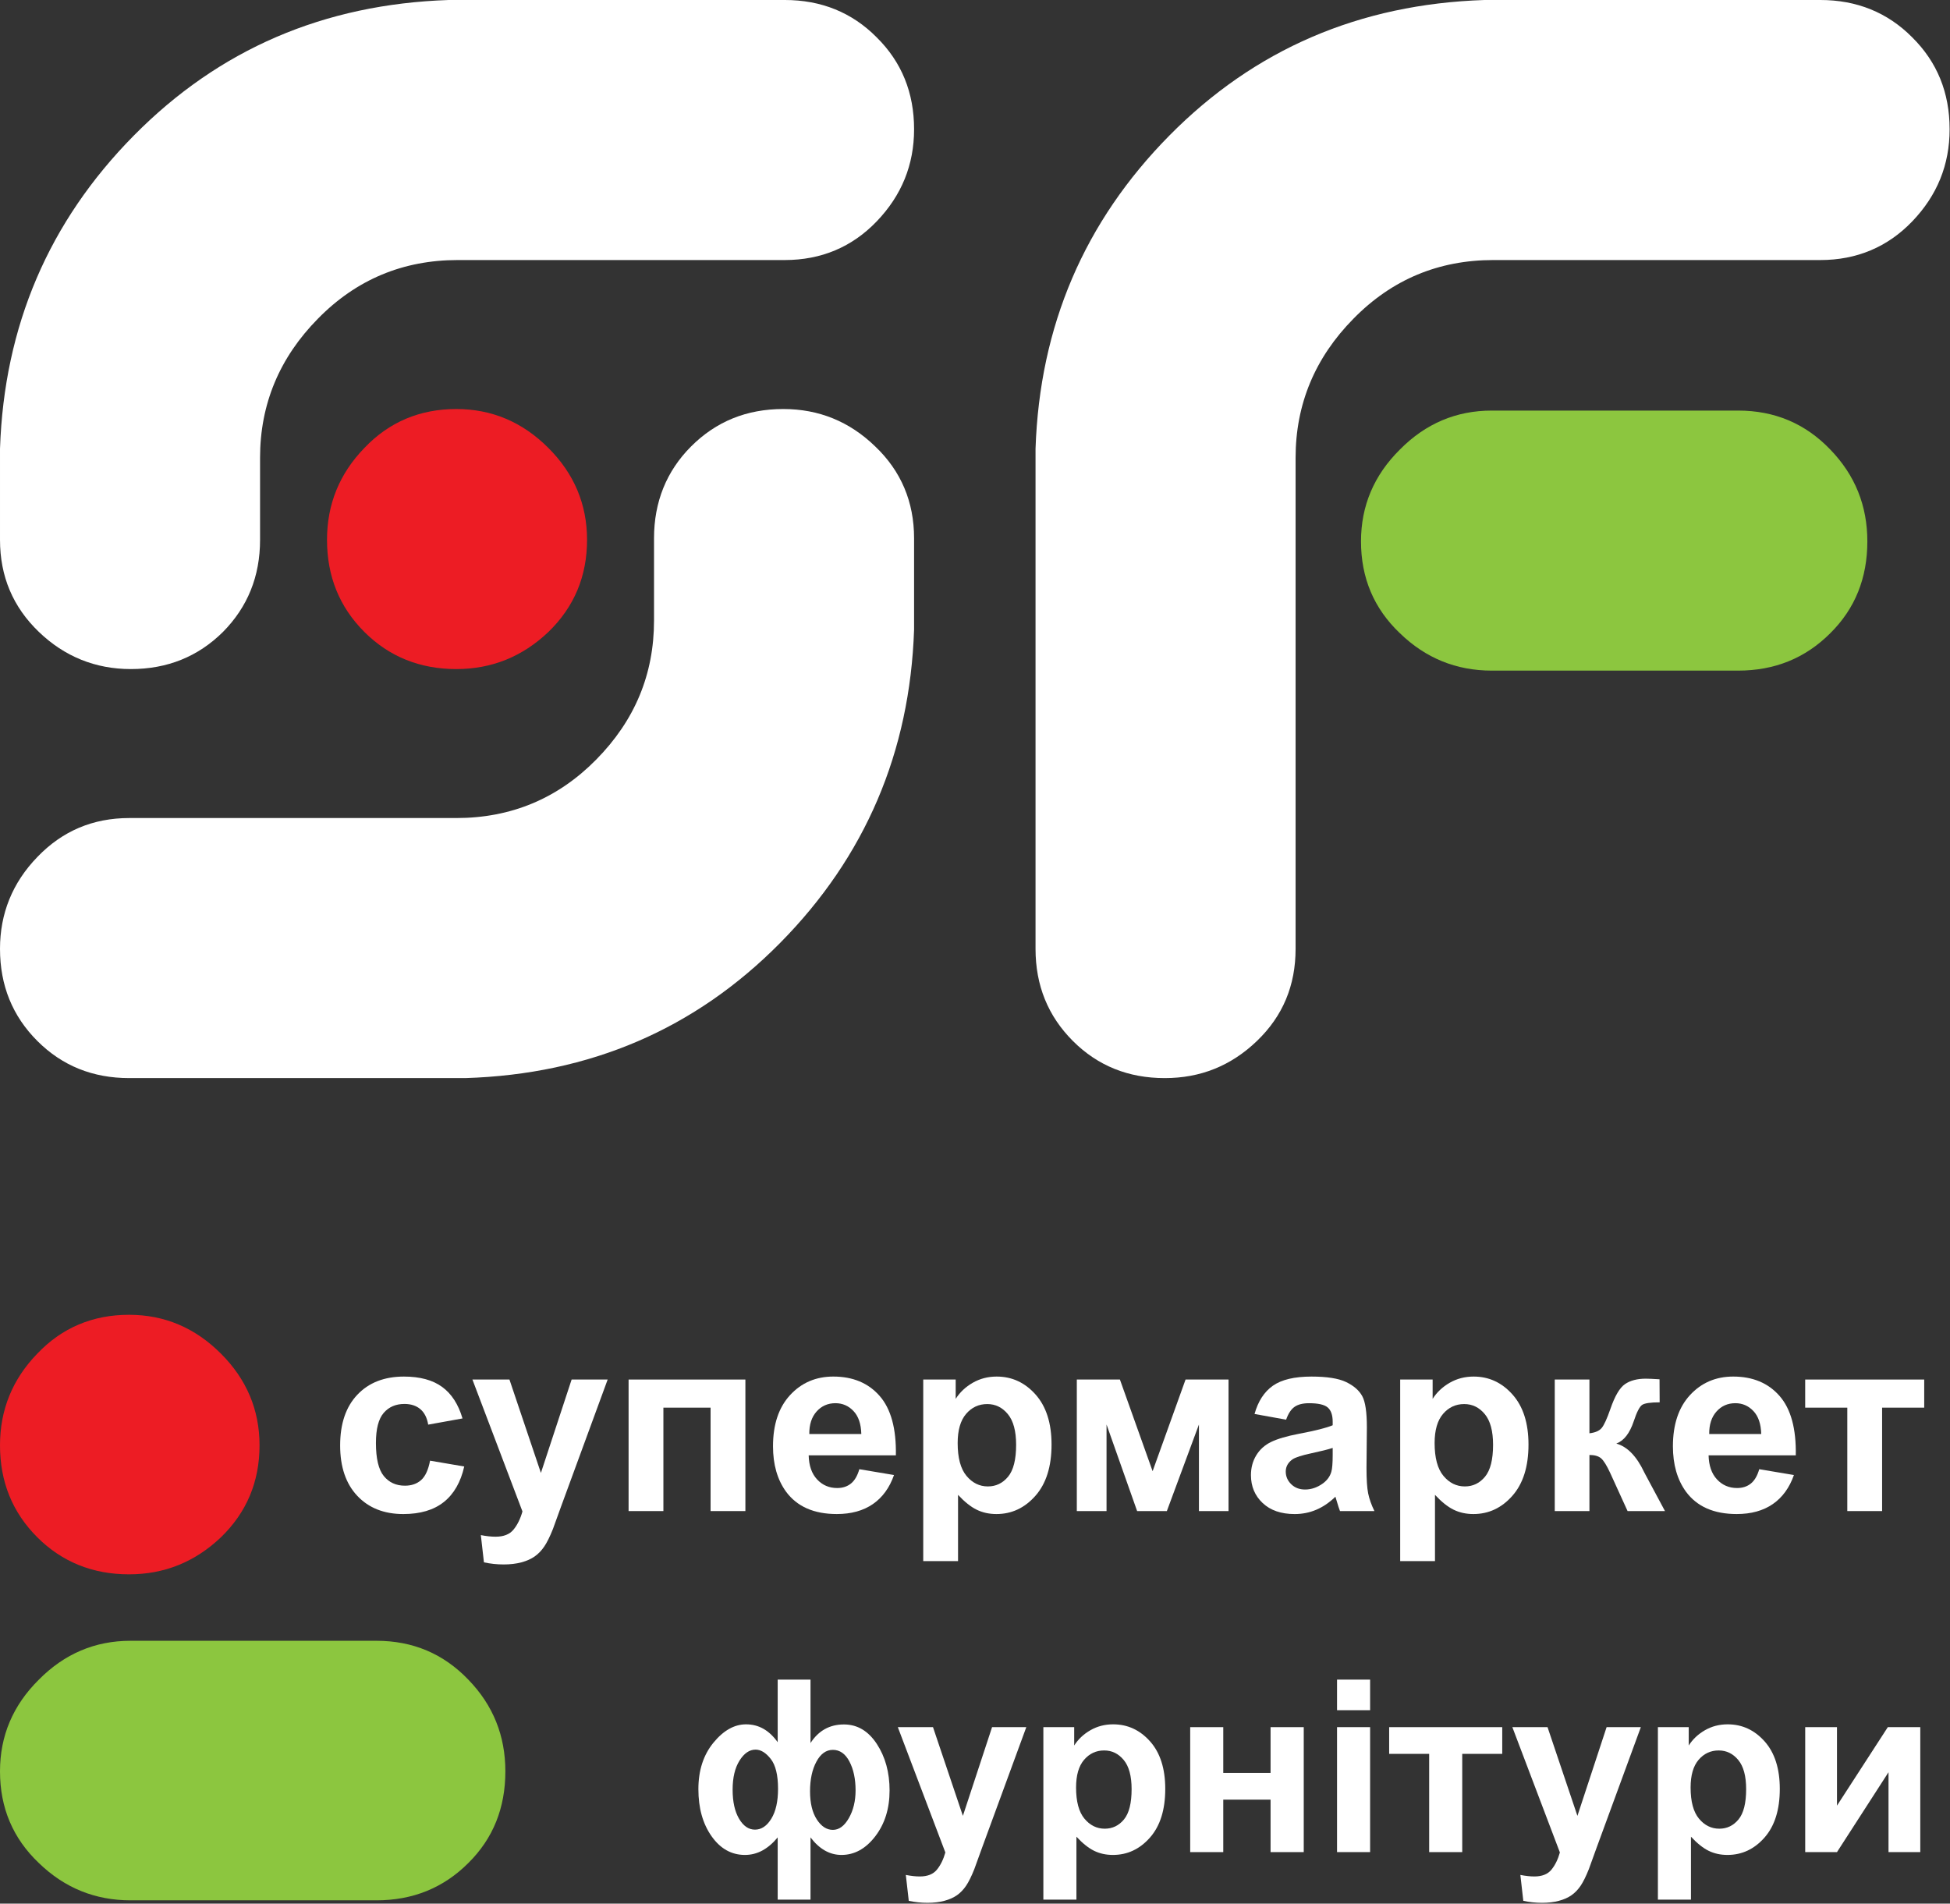
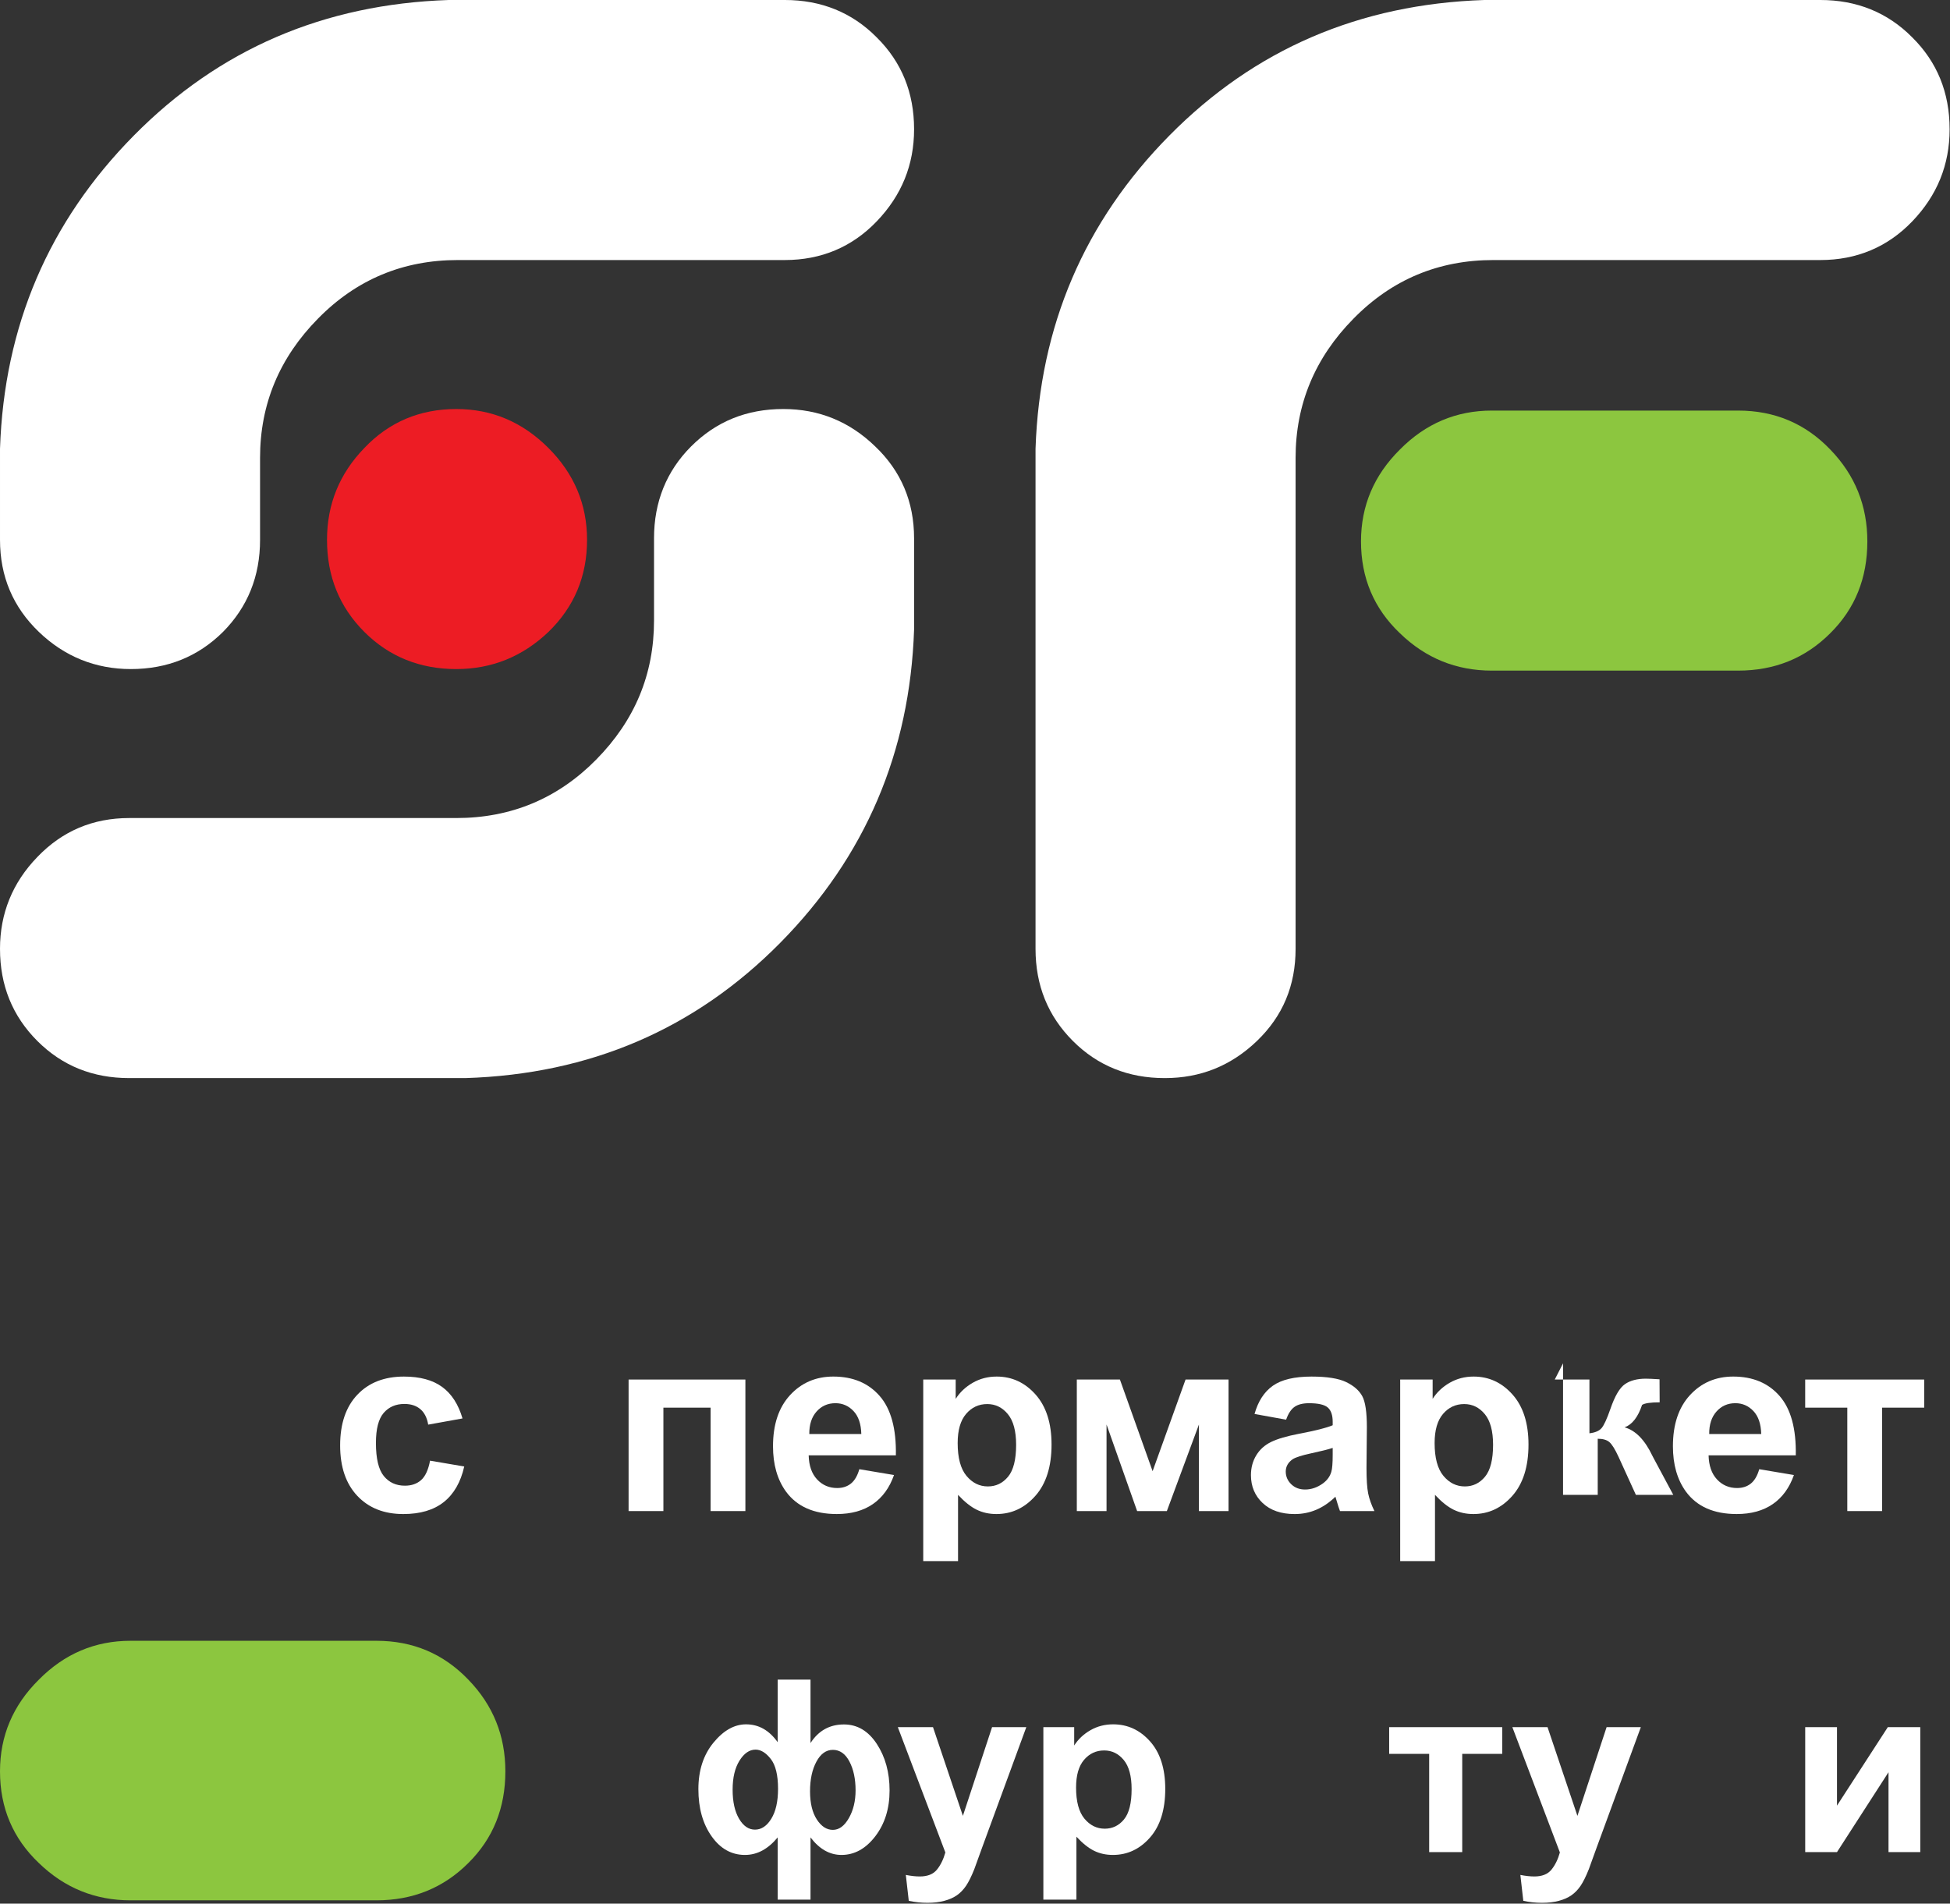
<svg xmlns="http://www.w3.org/2000/svg" width="100%" height="100%" viewBox="0 0 1513 1477" xml:space="preserve" style="fill-rule:evenodd;clip-rule:evenodd;stroke-linejoin:round;stroke-miterlimit:2;">
  <rect x="0" y="0" width="1513" height="1477" fill="#333333" stroke="none" />
  <g id="LOGO">
    <path d="M392.109,1374.36c-0,28.34 -9.437,52.055 -28.734,71.146c-19.297,19.287 -43.022,28.94 -71.352,28.94l-190.725,-0c-27.543,-0 -51.258,-9.653 -71.145,-28.94c-20.104,-19.091 -30.151,-42.806 -30.151,-71.146c-0,-27.543 10.047,-51.248 30.151,-71.145c19.887,-20.104 43.602,-30.151 71.145,-30.151l190.725,-0c28.33,-0 52.055,10.047 71.352,30.151c19.297,19.897 28.734,43.602 28.734,71.145" style="fill:#8cc63f;fill-rule:nonzero;" />
-     <path d="M0,1121.41c0,-27.523 9.644,-51.248 28.94,-71.136c19.091,-20.094 43.003,-30.14 71.146,-30.14c27.533,-0 51.238,10.046 71.342,30.14c19.897,19.888 29.944,43.613 29.944,71.136c0,28.34 -10.047,52.065 -29.944,71.352c-20.104,19.1 -43.809,28.744 -71.342,28.744c-28.143,-0 -52.055,-9.644 -71.146,-28.744c-19.296,-19.287 -28.94,-43.012 -28.94,-71.352" style="fill:#ed1c24;fill-rule:nonzero;" />
    <path d="M1512.7,100.273c0,27.592 -9.663,51.347 -28.989,71.49c-19.14,19.936 -43.101,30.003 -71.294,30.003l-253.722,-0c-42.491,-0 -78.742,15.105 -108.549,45.501c-29.796,30.22 -44.901,66.265 -44.901,107.939l0,380.997c0,28.399 -9.87,52.164 -30.013,71.5c-20.123,19.316 -43.898,28.783 -71.47,28.783c-28.202,-0 -51.967,-9.467 -71.293,-28.783c-19.327,-19.336 -29,-43.101 -29,-71.5l0,-388.043c3.218,-95.244 37.856,-176.201 103.904,-243.046c66.058,-66.865 147.408,-101.896 244.276,-105.114l260.768,0c28.193,0 52.154,9.653 71.294,28.999c19.326,19.12 28.989,42.875 28.989,71.274" style="fill:#fff;fill-rule:nonzero;" />
    <path d="M1448.87,420.053c-0,28.4 -9.466,52.154 -28.793,71.284c-19.346,19.336 -43.1,28.989 -71.49,28.989l-191.099,0c-27.592,0 -51.356,-9.653 -71.283,-28.989c-20.143,-19.13 -30.21,-42.884 -30.21,-71.284c0,-27.592 10.067,-51.346 30.21,-71.293c19.927,-20.133 43.691,-30.2 71.283,-30.2l191.099,0c28.39,0 52.144,10.067 71.49,30.2c19.327,19.947 28.793,43.701 28.793,71.293" style="fill:#8cc63f;fill-rule:nonzero;" />
    <path d="M253.73,418.843c-0,-27.582 9.663,-51.357 28.999,-71.273c19.129,-20.143 43.091,-30.21 71.283,-30.21c27.592,-0 51.347,10.067 71.49,30.21c19.927,19.916 29.993,43.691 29.993,71.273c0,28.399 -10.066,52.164 -29.993,71.49c-20.143,19.139 -43.898,28.793 -71.49,28.793c-28.192,-0 -52.154,-9.654 -71.283,-28.793c-19.336,-19.326 -28.999,-43.091 -28.999,-71.49" style="fill:#ed1c24;fill-rule:nonzero;" />
    <path d="M0,736.203c0,-27.386 9.663,-51.347 28.999,-71.283c19.327,-20.143 43.091,-30.21 71.284,-30.21l253.732,0c42.491,0 78.742,-15.105 108.529,-45.295c30.013,-30.416 44.911,-66.255 44.911,-107.948l0,-63.834c0,-28.183 9.673,-52.154 28.803,-71.283c19.326,-19.327 43.081,-28.99 71.48,-28.99c27.592,-0 51.346,9.663 71.293,28.99c20.133,19.129 30.2,43.1 30.2,71.283l-0,70.88c-3.228,95.047 -37.856,176.2 -103.904,243.065c-66.058,66.845 -147.408,101.897 -244.266,104.908l-260.778,-0c-28.193,-0 -51.957,-9.467 -71.284,-28.783c-19.336,-19.336 -28.999,-43.101 -28.999,-71.5" style="fill:#fff;fill-rule:nonzero;" />
    <path d="M709.234,100.273c-0,27.592 -9.664,51.347 -29,71.49c-19.129,19.936 -43.1,30.003 -71.283,30.003l-253.732,-0c-42.491,-0 -78.743,15.105 -108.539,45.501c-29.797,30.22 -44.901,66.265 -44.901,107.939l-0,63.637c-0,28.399 -9.664,52.164 -28.793,71.49c-19.336,19.139 -43.101,28.793 -71.49,28.793c-27.386,-0 -51.357,-9.654 -71.293,-28.793c-20.133,-19.326 -30.2,-43.091 -30.2,-71.49l-0,-70.683c3.208,-95.244 37.856,-176.201 103.904,-243.046c66.048,-66.865 147.408,-101.896 244.266,-105.114l260.778,-0c28.183,-0 52.154,9.653 71.283,28.999c19.336,19.12 29,42.875 29,71.274" style="fill:#fff;fill-rule:nonzero;" />
    <g id="Text">
      <g id="Супермаркет">
        <path d="M358.86,1100.55l-26.619,4.805c-0.897,-5.318 -2.931,-9.322 -6.102,-12.013c-3.172,-2.69 -7.288,-4.036 -12.349,-4.036c-6.727,0 -12.092,2.323 -16.096,6.967c-4.004,4.645 -6.006,12.413 -6.006,23.304c-0,12.108 2.034,20.661 6.102,25.658c4.068,4.997 9.53,7.495 16.385,7.495c5.125,0 9.321,-1.457 12.588,-4.372c3.268,-2.915 5.574,-7.928 6.919,-15.039l26.523,4.516c-2.755,12.173 -8.04,21.366 -15.856,27.58c-7.816,6.214 -18.29,9.321 -31.424,9.321c-14.927,0 -26.827,-4.708 -35.7,-14.126c-8.873,-9.417 -13.309,-22.454 -13.309,-39.111c-0,-16.849 4.452,-29.966 13.357,-39.352c8.905,-9.385 20.95,-14.078 36.133,-14.078c12.428,-0 22.31,2.675 29.646,8.024c7.335,5.349 12.604,13.502 15.808,24.457Z" style="fill:#fff;fill-rule:nonzero;" />
-         <path d="M366.547,1070.37l28.733,0l24.408,72.457l23.832,-72.457l27.965,0l-36.037,98.211l-6.438,17.778c-2.371,5.958 -4.629,10.507 -6.775,13.646c-2.146,3.139 -4.613,5.686 -7.4,7.64c-2.786,1.954 -6.214,3.475 -10.282,4.564c-4.068,1.089 -8.665,1.634 -13.79,1.634c-5.189,-0 -10.282,-0.545 -15.279,-1.634l-2.403,-21.141c4.229,0.833 8.041,1.249 11.436,1.249c6.278,0 10.923,-1.842 13.934,-5.525c3.011,-3.684 5.317,-8.377 6.919,-14.079l-38.823,-102.343Z" style="fill:#fff;fill-rule:nonzero;" />
        <path d="M487.724,1070.37l90.62,0l-0,102.055l-27.004,0l0,-80.241l-36.612,0l-0,80.241l-27.004,0l0,-102.055Z" style="fill:#fff;fill-rule:nonzero;" />
        <path d="M666.752,1139.94l26.907,4.517c-3.459,9.866 -8.921,17.377 -16.384,22.535c-7.464,5.157 -16.801,7.735 -28.013,7.735c-17.745,0 -30.879,-5.797 -39.399,-17.393c-6.727,-9.289 -10.09,-21.013 -10.09,-35.172c-0,-16.913 4.42,-30.158 13.261,-39.736c8.841,-9.577 20.02,-14.366 33.538,-14.366c15.183,-0 27.163,5.013 35.94,15.039c8.777,10.026 12.973,25.386 12.589,46.079l-67.652,-0c0.192,8.008 2.37,14.238 6.534,18.69c4.164,4.453 9.354,6.679 15.568,6.679c4.228,0 7.784,-1.153 10.667,-3.459c2.882,-2.307 5.061,-6.022 6.534,-11.148Zm1.538,-27.291c-0.193,-7.816 -2.211,-13.758 -6.054,-17.826c-3.844,-4.068 -8.521,-6.102 -14.031,-6.102c-5.894,-0 -10.762,2.146 -14.606,6.438c-3.844,4.293 -5.734,10.122 -5.67,17.49l40.361,-0Z" style="fill:#fff;fill-rule:nonzero;" />
        <path d="M716.337,1070.37l25.178,0l-0,14.991c3.267,-5.125 7.688,-9.289 13.261,-12.492c5.574,-3.203 11.756,-4.805 18.547,-4.805c11.852,-0 21.91,4.645 30.174,13.934c8.265,9.289 12.397,22.23 12.397,38.823c-0,17.041 -4.164,30.287 -12.493,39.736c-8.328,9.45 -18.418,14.174 -30.27,14.174c-5.638,0 -10.747,-1.121 -15.328,-3.363c-4.58,-2.242 -9.401,-6.086 -14.462,-11.532l-0,51.412l-27.004,0l0,-140.878Zm26.715,49.298c0,11.467 2.275,19.94 6.823,25.418c4.549,5.477 10.09,8.216 16.625,8.216c6.278,-0 11.5,-2.515 15.664,-7.544c4.164,-5.029 6.246,-13.277 6.246,-24.745c0,-10.698 -2.146,-18.642 -6.438,-23.832c-4.293,-5.189 -9.61,-7.784 -15.952,-7.784c-6.599,0 -12.077,2.547 -16.433,7.64c-4.356,5.093 -6.535,12.637 -6.535,22.631Z" style="fill:#fff;fill-rule:nonzero;" />
        <path d="M835.497,1070.37l33.442,0l25.369,71.112l25.562,-71.112l33.346,0l-0,102.055l-22.968,0l0,-67.172l-24.889,67.172l-23.063,0l-23.736,-67.172l0,67.172l-23.063,0l-0,-102.055Z" style="fill:#fff;fill-rule:nonzero;" />
        <path d="M997.9,1101.51l-24.505,-4.421c2.755,-9.866 7.496,-17.169 14.223,-21.91c6.726,-4.741 16.72,-7.111 29.982,-7.111c12.044,-0 21.013,1.425 26.907,4.276c5.894,2.851 10.042,6.471 12.444,10.859c2.403,4.389 3.604,12.445 3.604,24.169l-0.288,31.519c-0,8.969 0.432,15.584 1.297,19.844c0.865,4.261 2.483,8.825 4.853,13.694l-26.715,0c-0.705,-1.794 -1.569,-4.452 -2.594,-7.976c-0.449,-1.602 -0.769,-2.659 -0.961,-3.171c-4.613,4.484 -9.546,7.848 -14.799,10.09c-5.254,2.242 -10.859,3.363 -16.817,3.363c-10.507,0 -18.787,-2.85 -24.841,-8.552c-6.054,-5.702 -9.081,-12.909 -9.081,-21.622c-0,-5.766 1.377,-10.907 4.132,-15.424c2.754,-4.516 6.614,-7.976 11.579,-10.378c4.965,-2.402 12.125,-4.501 21.478,-6.294c12.621,-2.371 21.366,-4.581 26.234,-6.631l0,-2.691c0,-5.189 -1.281,-8.889 -3.843,-11.099c-2.563,-2.21 -7.4,-3.315 -14.511,-3.315c-4.805,-0 -8.553,0.945 -11.243,2.835c-2.691,1.89 -4.869,5.205 -6.535,9.946Zm36.132,21.91c-3.459,1.153 -8.937,2.53 -16.432,4.132c-7.496,1.601 -12.397,3.171 -14.703,4.709c-3.524,2.498 -5.285,5.669 -5.285,9.513c-0,3.78 1.409,7.047 4.228,9.802c2.819,2.755 6.406,4.132 10.763,4.132c4.869,0 9.513,-1.601 13.934,-4.805c3.267,-2.434 5.413,-5.413 6.438,-8.937c0.705,-2.306 1.057,-6.694 1.057,-13.165l0,-5.381Z" style="fill:#fff;fill-rule:nonzero;" />
        <path d="M1086.4,1070.37l25.177,0l-0,14.991c3.267,-5.125 7.688,-9.289 13.261,-12.492c5.574,-3.203 11.756,-4.805 18.547,-4.805c11.852,-0 21.91,4.645 30.174,13.934c8.265,9.289 12.397,22.23 12.397,38.823c-0,17.041 -4.164,30.287 -12.493,39.736c-8.328,9.45 -18.418,14.174 -30.27,14.174c-5.638,0 -10.747,-1.121 -15.328,-3.363c-4.58,-2.242 -9.401,-6.086 -14.462,-11.532l-0,51.412l-27.003,0l-0,-140.878Zm26.715,49.298c-0,11.467 2.274,19.94 6.822,25.418c4.549,5.477 10.091,8.216 16.625,8.216c6.278,-0 11.5,-2.515 15.664,-7.544c4.164,-5.029 6.246,-13.277 6.246,-24.745c0,-10.698 -2.146,-18.642 -6.438,-23.832c-4.293,-5.189 -9.61,-7.784 -15.952,-7.784c-6.599,0 -12.077,2.547 -16.433,7.64c-4.356,5.093 -6.534,12.637 -6.534,22.631Z" style="fill:#fff;fill-rule:nonzero;" />
-         <path d="M1206.33,1070.37l26.907,0l-0,41.706c4.484,-0.512 7.656,-1.89 9.514,-4.132c1.857,-2.242 4.1,-7.143 6.726,-14.703c3.46,-10.058 7.24,-16.496 11.34,-19.315c4.1,-2.819 9.481,-4.228 16.144,-4.228c2.05,-0 5.606,0.16 10.667,0.48l0.096,17.874c-7.111,0 -11.66,0.673 -13.646,2.018c-1.986,1.41 -4.132,5.606 -6.438,12.589c-3.14,9.417 -7.656,15.215 -13.55,17.393c8.521,2.371 15.728,9.77 21.622,22.199c0.32,0.64 0.672,1.313 1.057,2.018l15.087,28.156l-29.021,0l-13.454,-29.502c-2.755,-5.958 -5.141,-9.785 -7.159,-11.483c-2.018,-1.698 -5.013,-2.547 -8.985,-2.547l-0,43.532l-26.907,0l-0,-102.055Z" style="fill:#fff;fill-rule:nonzero;" />
+         <path d="M1206.33,1070.37l26.907,0l-0,41.706c4.484,-0.512 7.656,-1.89 9.514,-4.132c1.857,-2.242 4.1,-7.143 6.726,-14.703c3.46,-10.058 7.24,-16.496 11.34,-19.315c4.1,-2.819 9.481,-4.228 16.144,-4.228c2.05,-0 5.606,0.16 10.667,0.48l0.096,17.874c-7.111,0 -11.66,0.673 -13.646,2.018c-3.14,9.417 -7.656,15.215 -13.55,17.393c8.521,2.371 15.728,9.77 21.622,22.199c0.32,0.64 0.672,1.313 1.057,2.018l15.087,28.156l-29.021,0l-13.454,-29.502c-2.755,-5.958 -5.141,-9.785 -7.159,-11.483c-2.018,-1.698 -5.013,-2.547 -8.985,-2.547l-0,43.532l-26.907,0l-0,-102.055Z" style="fill:#fff;fill-rule:nonzero;" />
        <path d="M1364.99,1139.94l26.907,4.517c-3.459,9.866 -8.921,17.377 -16.384,22.535c-7.464,5.157 -16.801,7.735 -28.013,7.735c-17.745,0 -30.879,-5.797 -39.399,-17.393c-6.727,-9.289 -10.09,-21.013 -10.09,-35.172c-0,-16.913 4.42,-30.158 13.261,-39.736c8.841,-9.577 20.02,-14.366 33.538,-14.366c15.183,-0 27.163,5.013 35.94,15.039c8.777,10.026 12.973,25.386 12.589,46.079l-67.652,-0c0.192,8.008 2.37,14.238 6.534,18.69c4.164,4.453 9.354,6.679 15.568,6.679c4.228,0 7.784,-1.153 10.667,-3.459c2.882,-2.307 5.061,-6.022 6.534,-11.148Zm1.538,-27.291c-0.193,-7.816 -2.211,-13.758 -6.054,-17.826c-3.844,-4.068 -8.521,-6.102 -14.031,-6.102c-5.894,-0 -10.762,2.146 -14.606,6.438c-3.844,4.293 -5.734,10.122 -5.67,17.49l40.361,-0Z" style="fill:#fff;fill-rule:nonzero;" />
        <path d="M1400.64,1070.37l92.349,0l0,21.814l-32.672,0l-0,80.241l-27.004,0l0,-80.241l-32.673,0l0,-21.814Z" style="fill:#fff;fill-rule:nonzero;" />
      </g>
      <g id="Фурнітури">
        <path d="M603.404,1303.2l25.471,0l-0,49.206c3.104,-4.808 6.816,-8.414 11.137,-10.818c4.322,-2.404 9.251,-3.606 14.79,-3.606c10.407,0 18.912,5.037 25.516,15.109c6.603,10.073 9.905,22.108 9.905,36.106c-0,14.059 -3.697,25.912 -11.092,35.558c-7.395,9.647 -16.143,14.47 -26.246,14.47c-4.565,0 -8.856,-1.141 -12.873,-3.423c-4.016,-2.283 -7.729,-5.676 -11.137,-10.179l-0,48.293l-25.471,0l0,-48.293c-3.712,4.503 -7.683,7.896 -11.913,10.179c-4.23,2.282 -8.719,3.423 -13.466,3.423c-10.468,0 -19.11,-4.838 -25.927,-14.515c-6.816,-9.677 -10.224,-21.85 -10.224,-36.517c-0,-14.546 3.895,-26.566 11.685,-36.06c7.79,-9.495 16.219,-14.242 25.288,-14.242c4.93,0 9.433,1.156 13.511,3.469c4.078,2.313 7.76,5.782 11.046,10.407l0,-48.567Zm-17.163,54.319c-4.747,-0 -8.901,2.845 -12.461,8.536c-3.56,5.69 -5.34,13.191 -5.34,22.503c-0,9.373 1.658,16.889 4.975,22.549c3.317,5.66 7.44,8.49 12.37,8.49c4.991,0 9.22,-2.83 12.69,-8.49c3.469,-5.66 5.203,-13.389 5.203,-23.188c0,-10.651 -1.886,-18.38 -5.66,-23.188c-3.773,-4.808 -7.699,-7.212 -11.777,-7.212Zm59.979,0.182c-5.234,0 -9.494,3.059 -12.781,9.175c-3.286,6.117 -4.929,13.77 -4.929,22.96c-0,9.19 1.749,16.478 5.249,21.865c3.499,5.386 7.653,8.079 12.461,8.079c4.808,-0 8.947,-3.043 12.416,-9.129c3.469,-6.086 5.204,-13.268 5.204,-21.545c-0,-8.825 -1.583,-16.265 -4.748,-22.321c-3.164,-6.056 -7.455,-9.084 -12.872,-9.084Z" style="fill:#fff;fill-rule:nonzero;" />
        <path d="M696.613,1340.08l27.297,0l23.188,68.834l22.64,-68.834l26.566,0l-34.234,93.3l-6.117,16.889c-2.252,5.661 -4.397,9.982 -6.436,12.964c-2.039,2.982 -4.382,5.401 -7.029,7.258c-2.648,1.856 -5.904,3.301 -9.769,4.336c-3.864,1.035 -8.231,1.552 -13.1,1.552c-4.93,-0 -9.768,-0.517 -14.515,-1.552l-2.283,-20.084c4.017,0.791 7.638,1.187 10.864,1.187c5.964,-0 10.377,-1.75 13.237,-5.25c2.861,-3.499 5.052,-7.957 6.573,-13.374l-36.882,-97.226Z" style="fill:#fff;fill-rule:nonzero;" />
        <path d="M809.542,1340.08l23.918,0l0,14.242c3.104,-4.869 7.303,-8.825 12.598,-11.868c5.295,-3.043 11.168,-4.565 17.62,-4.565c11.259,0 20.814,4.412 28.665,13.237c7.852,8.825 11.777,21.119 11.777,36.882c0,16.189 -3.956,28.773 -11.868,37.75c-7.912,8.977 -17.498,13.465 -28.757,13.465c-5.356,0 -10.209,-1.065 -14.561,-3.195c-4.352,-2.13 -8.931,-5.782 -13.739,-10.955l-0,48.841l-25.653,0l-0,-133.834Zm25.379,46.833c-0,10.894 2.16,18.943 6.481,24.147c4.322,5.203 9.586,7.805 15.794,7.805c5.964,0 10.925,-2.389 14.881,-7.166c3.956,-4.778 5.934,-12.614 5.934,-23.508c-0,-10.164 -2.039,-17.711 -6.117,-22.64c-4.078,-4.93 -9.129,-7.395 -15.154,-7.395c-6.269,-0 -11.473,2.419 -15.611,7.258c-4.139,4.838 -6.208,12.004 -6.208,21.499Z" style="fill:#fff;fill-rule:nonzero;" />
-         <path d="M923.474,1340.08l25.653,0l0,35.513l36.699,-0l0,-35.513l25.745,0l-0,96.952l-25.745,0l0,-40.716l-36.699,-0l0,40.716l-25.653,0l-0,-96.952Z" style="fill:#fff;fill-rule:nonzero;" />
-         <path d="M1037.41,1326.93l0,-23.736l25.653,0l0,23.736l-25.653,0Zm0,110.098l0,-96.952l25.653,0l0,96.952l-25.653,0Z" style="fill:#fff;fill-rule:nonzero;" />
        <path d="M1077.85,1340.08l87.731,0l0,20.723l-31.039,0l-0,76.229l-25.653,0l-0,-76.229l-31.039,0l-0,-20.723Z" style="fill:#fff;fill-rule:nonzero;" />
        <path d="M1173.43,1340.08l27.297,0l23.188,68.834l22.64,-68.834l26.566,0l-34.234,93.3l-6.117,16.889c-2.252,5.661 -4.397,9.982 -6.436,12.964c-2.039,2.982 -4.382,5.401 -7.029,7.258c-2.648,1.856 -5.904,3.301 -9.769,4.336c-3.864,1.035 -8.231,1.552 -13.1,1.552c-4.93,-0 -9.768,-0.517 -14.515,-1.552l-2.283,-20.084c4.017,0.791 7.638,1.187 10.864,1.187c5.964,-0 10.377,-1.75 13.237,-5.25c2.861,-3.499 5.052,-7.957 6.573,-13.374l-36.882,-97.226Z" style="fill:#fff;fill-rule:nonzero;" />
-         <path d="M1286.36,1340.08l23.918,0l0,14.242c3.104,-4.869 7.303,-8.825 12.598,-11.868c5.295,-3.043 11.168,-4.565 17.62,-4.565c11.259,0 20.814,4.412 28.665,13.237c7.851,8.825 11.777,21.119 11.777,36.882c0,16.189 -3.956,28.773 -11.868,37.75c-7.912,8.977 -17.498,13.465 -28.757,13.465c-5.356,0 -10.209,-1.065 -14.561,-3.195c-4.352,-2.13 -8.931,-5.782 -13.739,-10.955l-0,48.841l-25.653,0l-0,-133.834Zm25.379,46.833c-0,10.894 2.16,18.943 6.481,24.147c4.322,5.203 9.586,7.805 15.794,7.805c5.964,0 10.925,-2.389 14.881,-7.166c3.956,-4.778 5.934,-12.614 5.934,-23.508c-0,-10.164 -2.039,-17.711 -6.117,-22.64c-4.078,-4.93 -9.129,-7.395 -15.155,-7.395c-6.268,-0 -11.472,2.419 -15.61,7.258c-4.139,4.838 -6.208,12.004 -6.208,21.499Z" style="fill:#fff;fill-rule:nonzero;" />
        <path d="M1400.66,1340.08l24.649,0l-0,60.892l39.438,-60.892l25.197,0l-0,96.952l-24.649,0l-0,-61.987l-39.986,61.987l-24.649,0l0,-96.952Z" style="fill:#fff;fill-rule:nonzero;" />
      </g>
    </g>
  </g>
</svg>